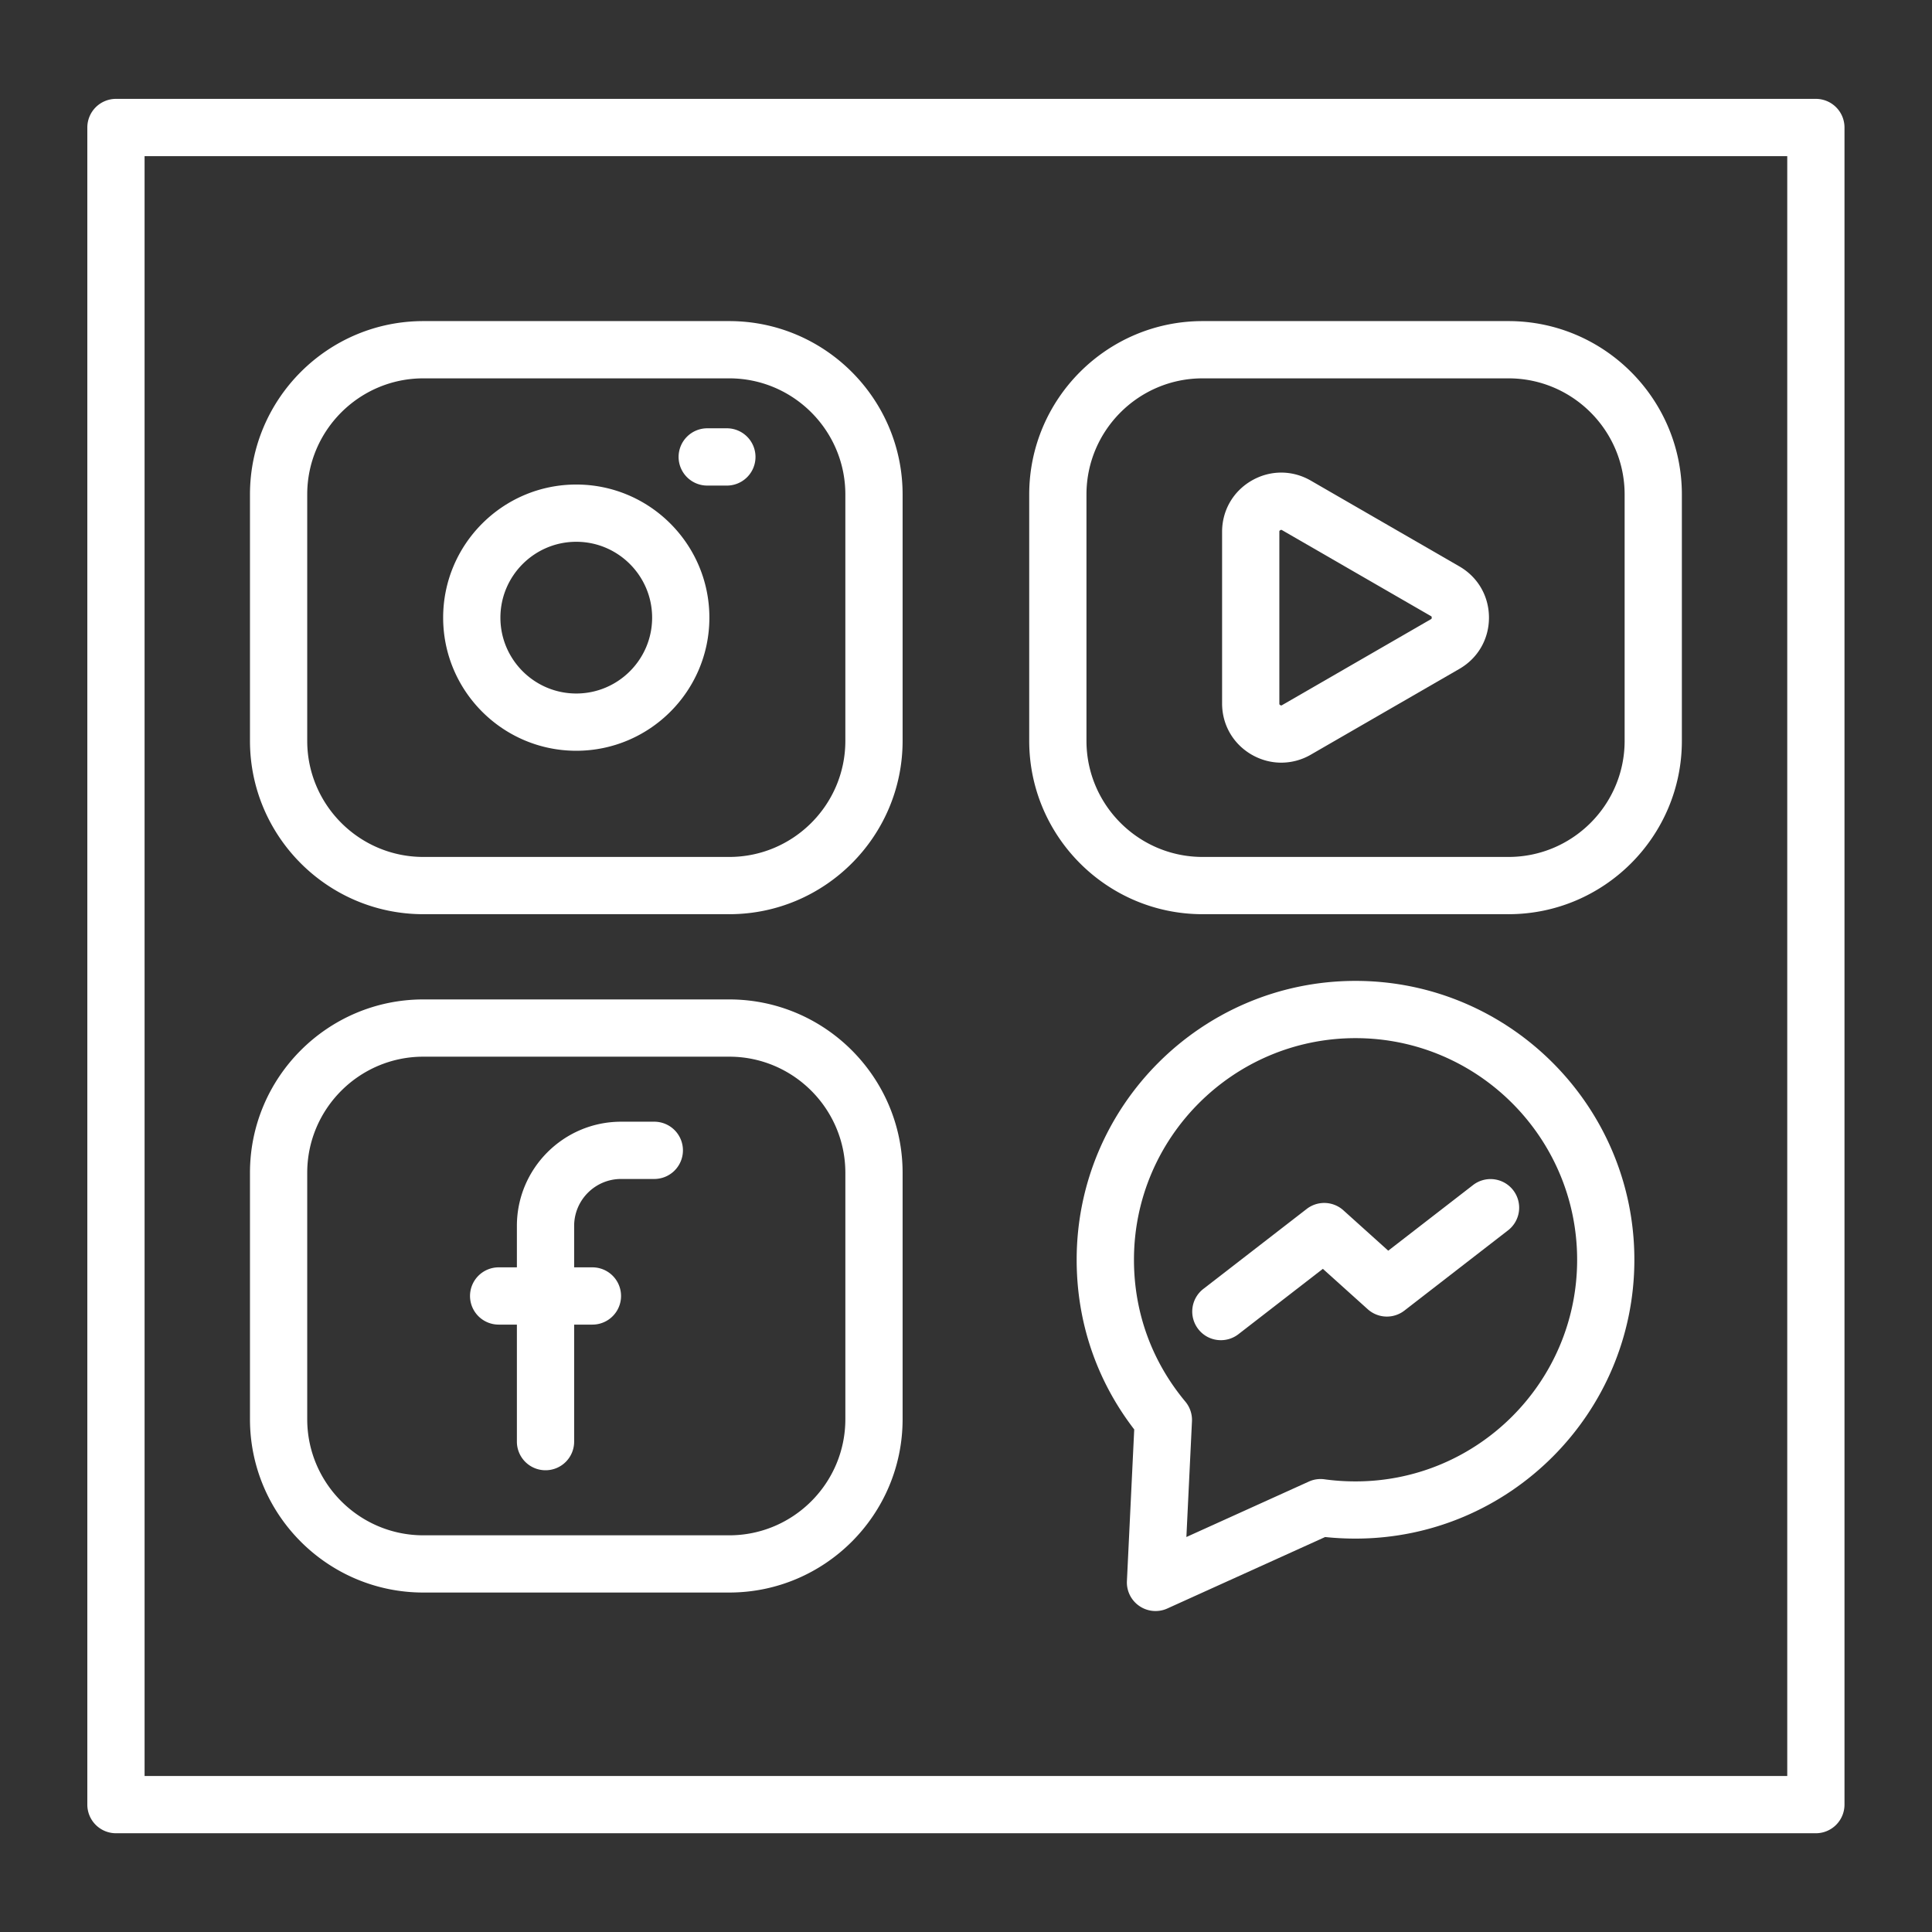
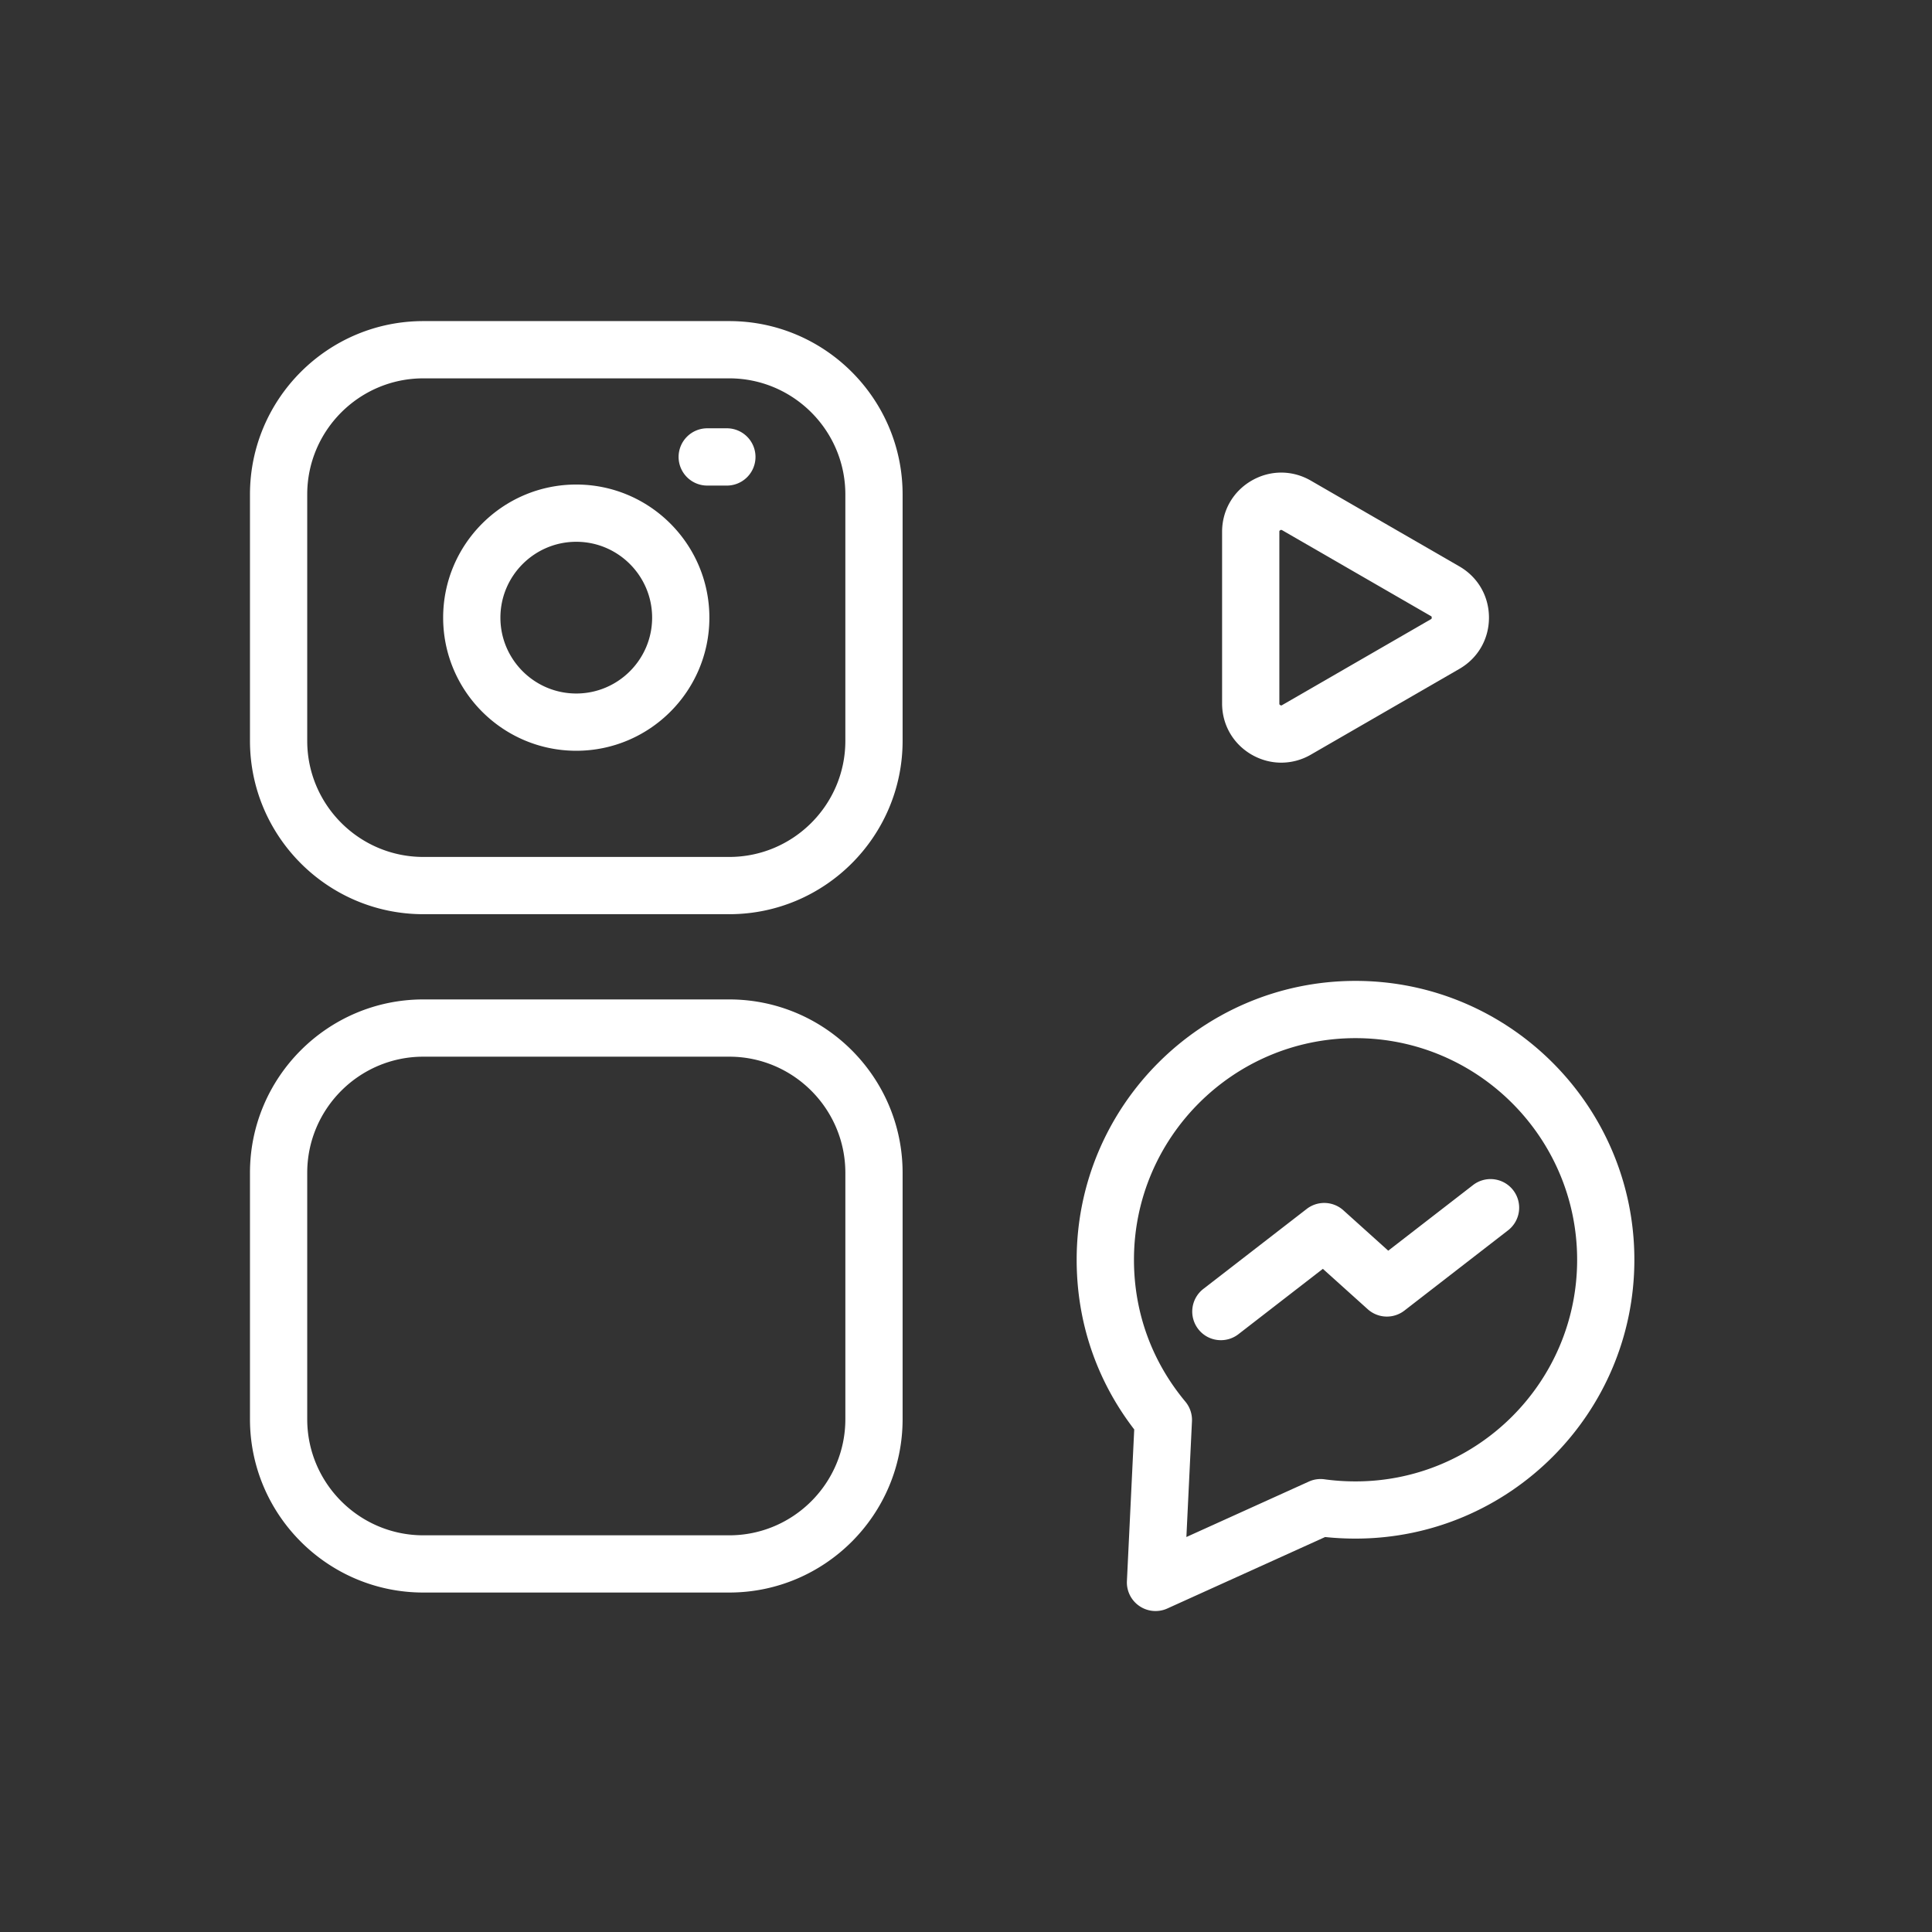
<svg xmlns="http://www.w3.org/2000/svg" width="500" height="500" viewBox="0 0 375 375">
  <rect x="0" y="0" width="375" height="375" fill="#333333" stroke="none" />
  <defs>
    <clipPath id="a">
-       <path d="M16.95 19.082H358.2v336.75H16.95Zm0 0" />
-     </clipPath>
+       </clipPath>
  </defs>
-   <path fill="#fff" d="M248.684 148.031c-1.97 0-3.942-.52-5.739-1.554-3.593-2.079-5.738-5.79-5.738-9.942v-33.308c0-4.153 2.145-7.864 5.738-9.942 3.598-2.074 7.887-2.074 11.477 0l28.848 16.656c3.597 2.079 5.738 5.79 5.738 9.946 0 4.152-2.14 7.863-5.738 9.941l-28.848 16.656a11.44 11.44 0 0 1-5.738 1.547m0-45.187c-.051 0-.102.023-.18.074-.168.094-.184.121-.184.316v33.309c0 .187.024.223.184.316.164.094.203.094.36 0l28.85-16.656c.165-.094.18-.121.18-.316 0-.196-.019-.227-.18-.32l-28.85-16.657c-.079-.043-.13-.066-.18-.066m0 0" />
-   <path fill="#fff" d="M292.793 177.445h-59.371c-18.559 0-33.652-15.101-33.652-33.652V95.977c0-18.559 15.101-33.653 33.652-33.653h59.371c18.562 0 33.656 15.102 33.656 33.653v47.816c.004 18.55-15.094 33.652-33.656 33.652M233.422 73.438c-12.43 0-22.54 10.117-22.54 22.539v47.816c0 12.43 10.118 22.539 22.54 22.539h59.371c12.434 0 22.547-10.117 22.547-22.539V95.977c0-12.43-10.113-22.54-22.547-22.54ZM105.883 285.375a5.556 5.556 0 0 1-5.555-5.555v-41.867c0-11.16 9.074-20.23 20.23-20.23h6.368a5.557 5.557 0 1 1 0 11.113h-6.367c-5.028 0-9.118 4.086-9.118 9.117v41.867a5.55 5.55 0 0 1-5.558 5.555m0 0" />
-   <path fill="#fff" d="M114.988 257.105H96.79a5.56 5.56 0 0 1-5.559-5.558 5.56 5.56 0 0 1 5.56-5.555h18.198a5.556 5.556 0 0 1 0 11.113m0 0" />
+   <path fill="#fff" d="M248.684 148.031c-1.97 0-3.942-.52-5.739-1.554-3.593-2.079-5.738-5.79-5.738-9.942v-33.308c0-4.153 2.145-7.864 5.738-9.942 3.598-2.074 7.887-2.074 11.477 0l28.848 16.656c3.597 2.079 5.738 5.79 5.738 9.946 0 4.152-2.14 7.863-5.738 9.941l-28.848 16.656a11.44 11.44 0 0 1-5.738 1.547m0-45.187c-.051 0-.102.023-.18.074-.168.094-.184.121-.184.316v33.309c0 .187.024.223.184.316.164.094.203.094.36 0l28.85-16.656c.165-.094.18-.121.18-.316 0-.196-.019-.227-.18-.32l-28.85-16.657m0 0" />
  <path fill="#fff" d="M141.543 309.11H82.172c-18.559 0-33.652-15.102-33.652-33.653v-47.816c0-18.559 15.101-33.653 33.652-33.653h59.371c18.559 0 33.652 15.102 33.652 33.653v47.816c0 18.55-15.093 33.652-33.652 33.652M82.172 205.101c-12.43 0-22.54 10.117-22.54 22.546v47.813c0 12.434 10.118 22.543 22.54 22.543h59.371c12.43 0 22.539-10.117 22.539-22.543v-47.813c0-12.43-10.117-22.546-22.539-22.546ZM236.977 260.129a5.53 5.53 0 0 1-4.399-2.156 5.554 5.554 0 0 1 .988-7.793l20.067-15.528a5.556 5.556 0 0 1 7.12.27l8.704 7.836 16.39-12.684a5.554 5.554 0 1 1 6.801 8.781l-20.058 15.532a5.556 5.556 0 0 1-7.117-.27l-8.707-7.836-16.387 12.684a5.54 5.54 0 0 1-3.402 1.164m0 0" />
  <path fill="#fff" d="M224.285 312.7a5.55 5.55 0 0 1-3.125-.966 5.54 5.54 0 0 1-2.426-4.859l1.418-29.422c-7.316-9.508-11.172-20.848-11.172-32.937 0-29.848 24.286-54.125 54.125-54.125 29.84 0 54.125 24.277 54.125 54.125s-24.277 54.125-54.125 54.125c-1.992 0-3.964-.102-5.898-.305l-30.629 13.871a5.5 5.5 0 0 1-2.293.492m38.828-111.196c-23.718 0-43.011 19.3-43.011 43.012 0 10.195 3.453 19.718 9.98 27.547a5.55 5.55 0 0 1 1.277 3.828l-1.082 22.445 23.77-10.762a5.5 5.5 0 0 1 3.047-.441c1.953.27 3.976.406 6.02.406 23.718 0 43.007-19.297 43.007-43.008 0-23.726-19.297-43.027-43.008-43.027M141.543 177.445H82.172c-18.559 0-33.652-15.101-33.652-33.652V95.977c0-18.559 15.101-33.653 33.652-33.653h59.371c18.559 0 33.652 15.102 33.652 33.653v47.816c0 18.55-15.093 33.652-33.652 33.652M82.172 73.438c-12.43 0-22.54 10.117-22.54 22.539v47.816c0 12.43 10.118 22.539 22.54 22.539h59.371c12.43 0 22.539-10.117 22.539-22.539V95.977c0-12.43-10.117-22.54-22.539-22.54Zm0 0" />
  <path fill="#fff" d="M111.855 145.723c-14.25 0-25.84-11.59-25.84-25.836 0-14.25 11.59-25.84 25.84-25.84 14.247 0 25.836 11.59 25.836 25.84 0 14.246-11.59 25.836-25.836 25.836m0-40.563c-8.12 0-14.726 6.606-14.726 14.727 0 8.117 6.605 14.722 14.726 14.722 8.118 0 14.723-6.605 14.723-14.722 0-8.121-6.605-14.727-14.723-14.727M141.21 94.25h-3.937a5.563 5.563 0 0 1-5.558-5.559 5.563 5.563 0 0 1 5.558-5.558h3.938a5.56 5.56 0 0 1 0 11.117m0 0" />
  <g clip-path="url(#a)">
    <path fill="#fff" d="M352.46 355.832H22.509a5.56 5.56 0 0 1-5.559-5.559V24.75a5.56 5.56 0 0 1 5.559-5.559H352.46a5.557 5.557 0 0 1 5.555 5.559v325.516a5.56 5.56 0 0 1-5.555 5.566M28.064 344.719h318.84V30.305H28.062Zm0 0" />
  </g>
</svg>